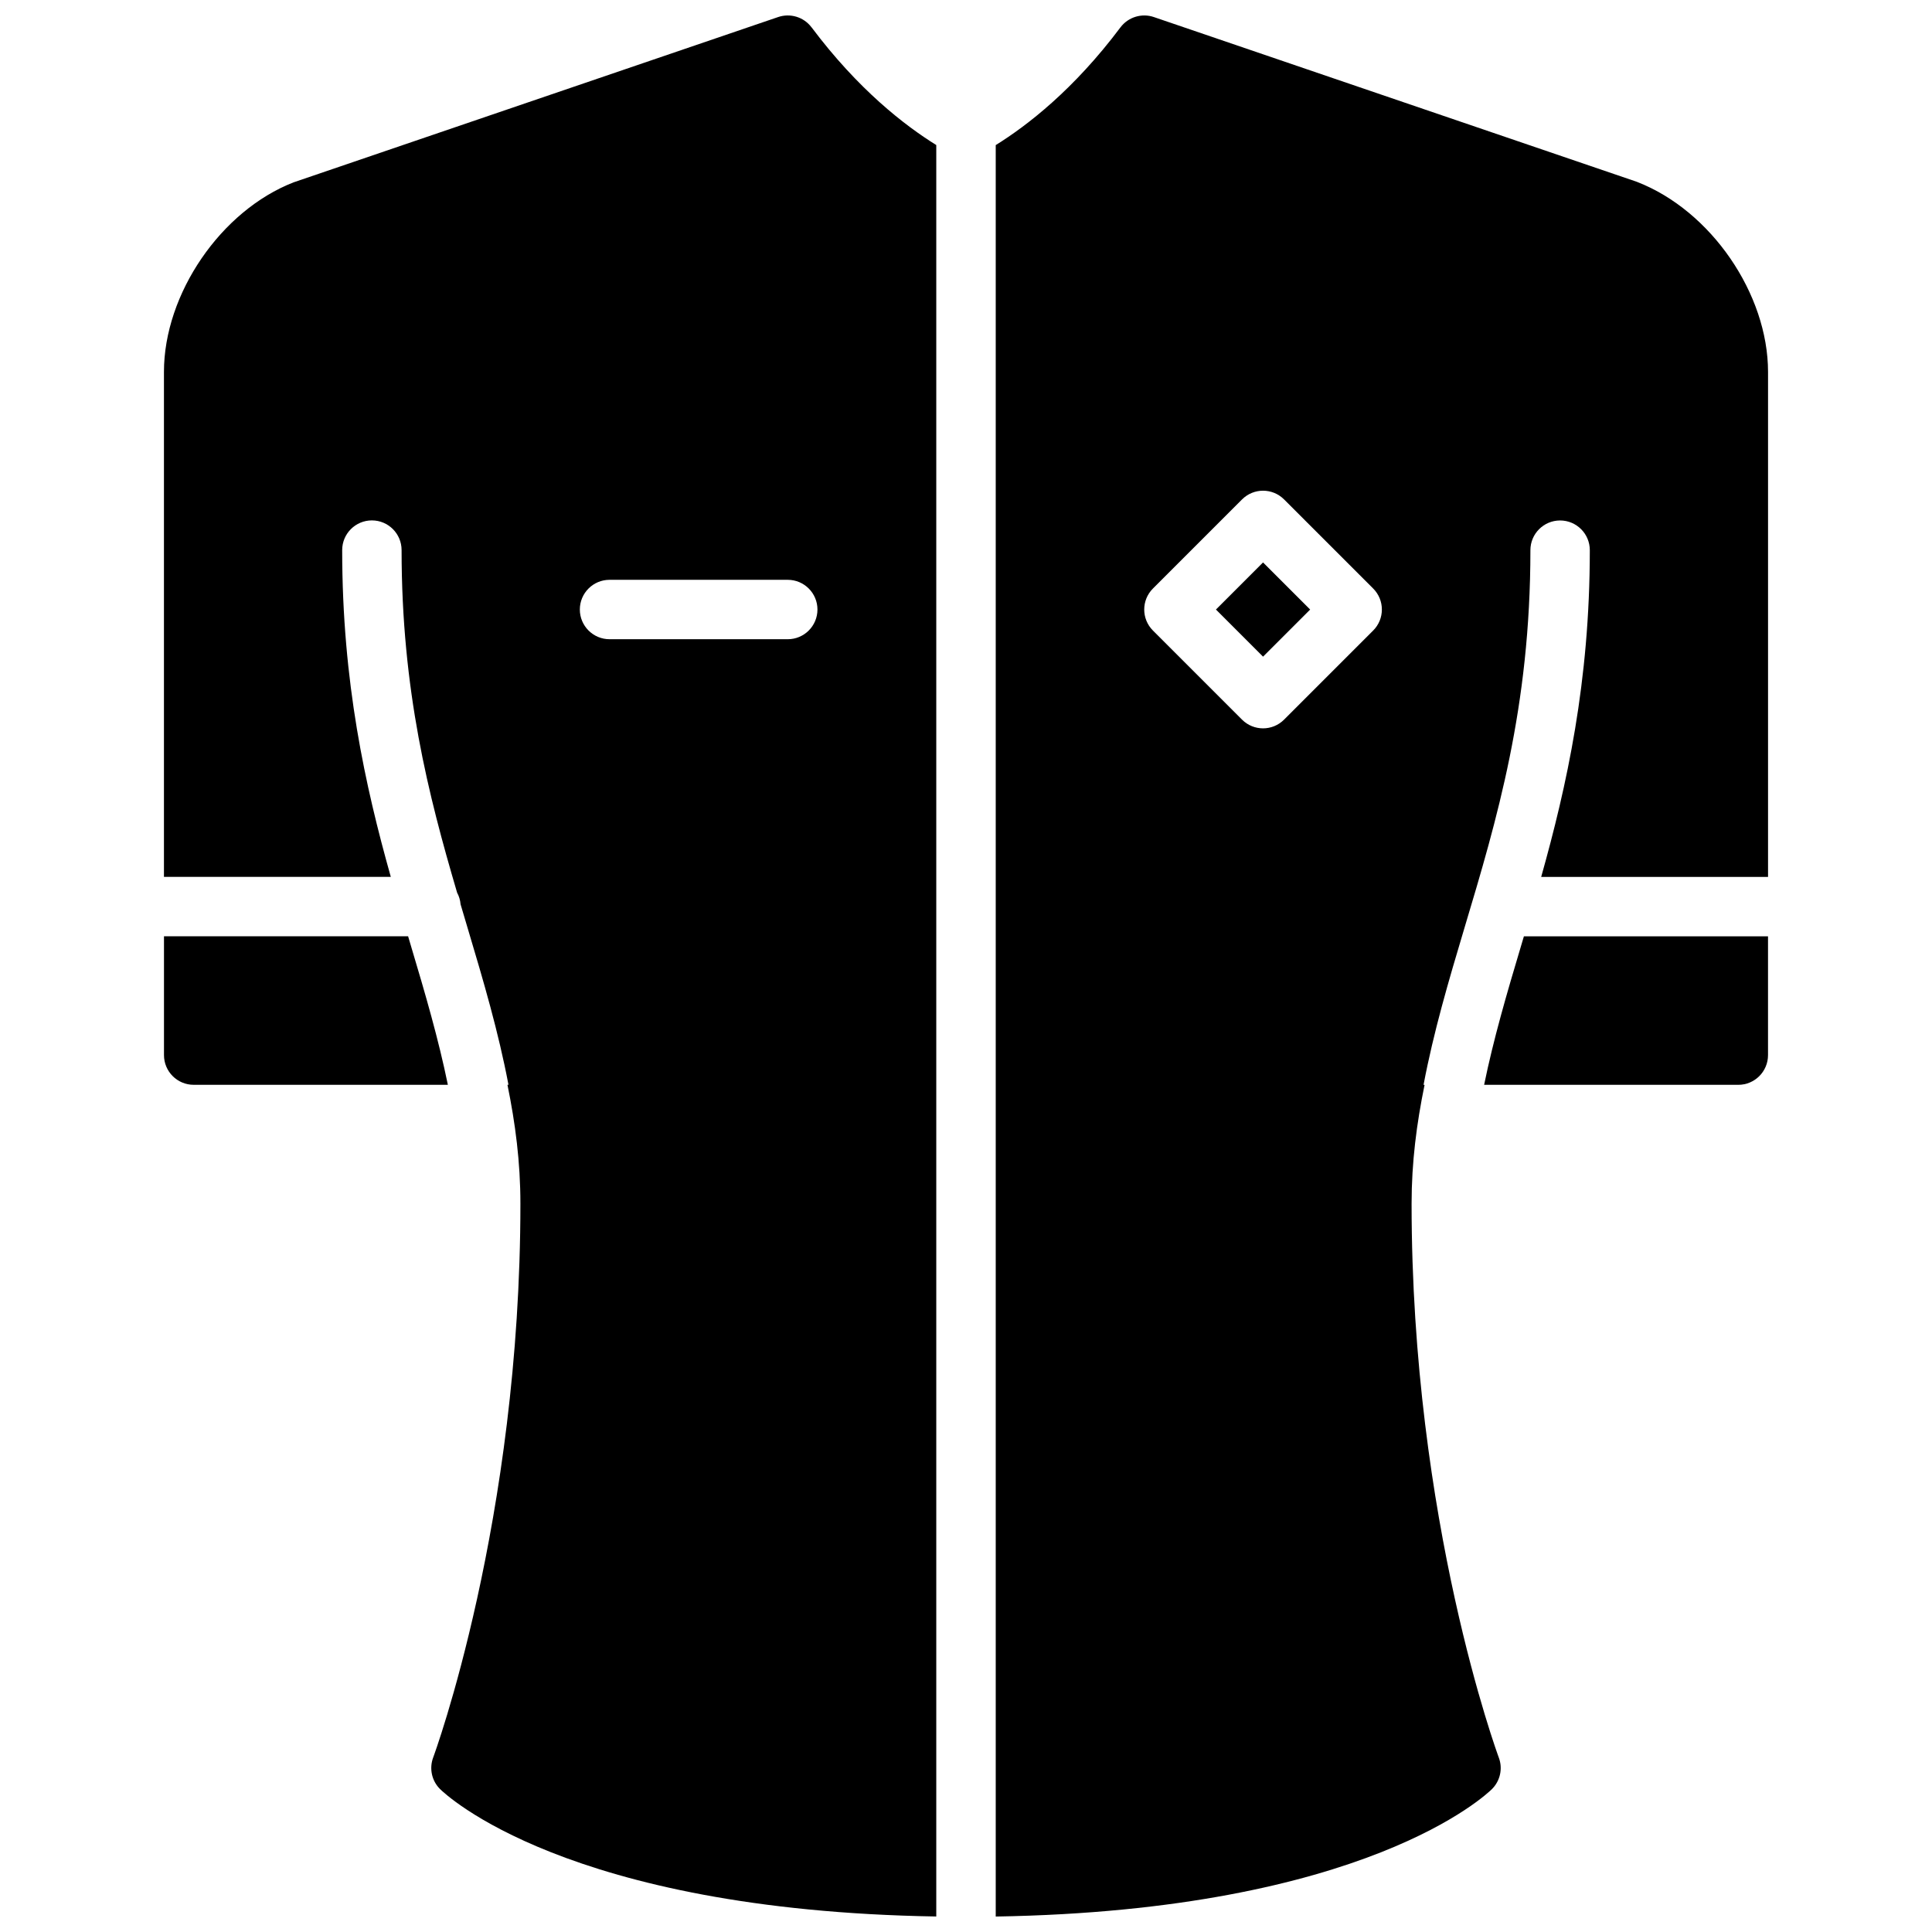
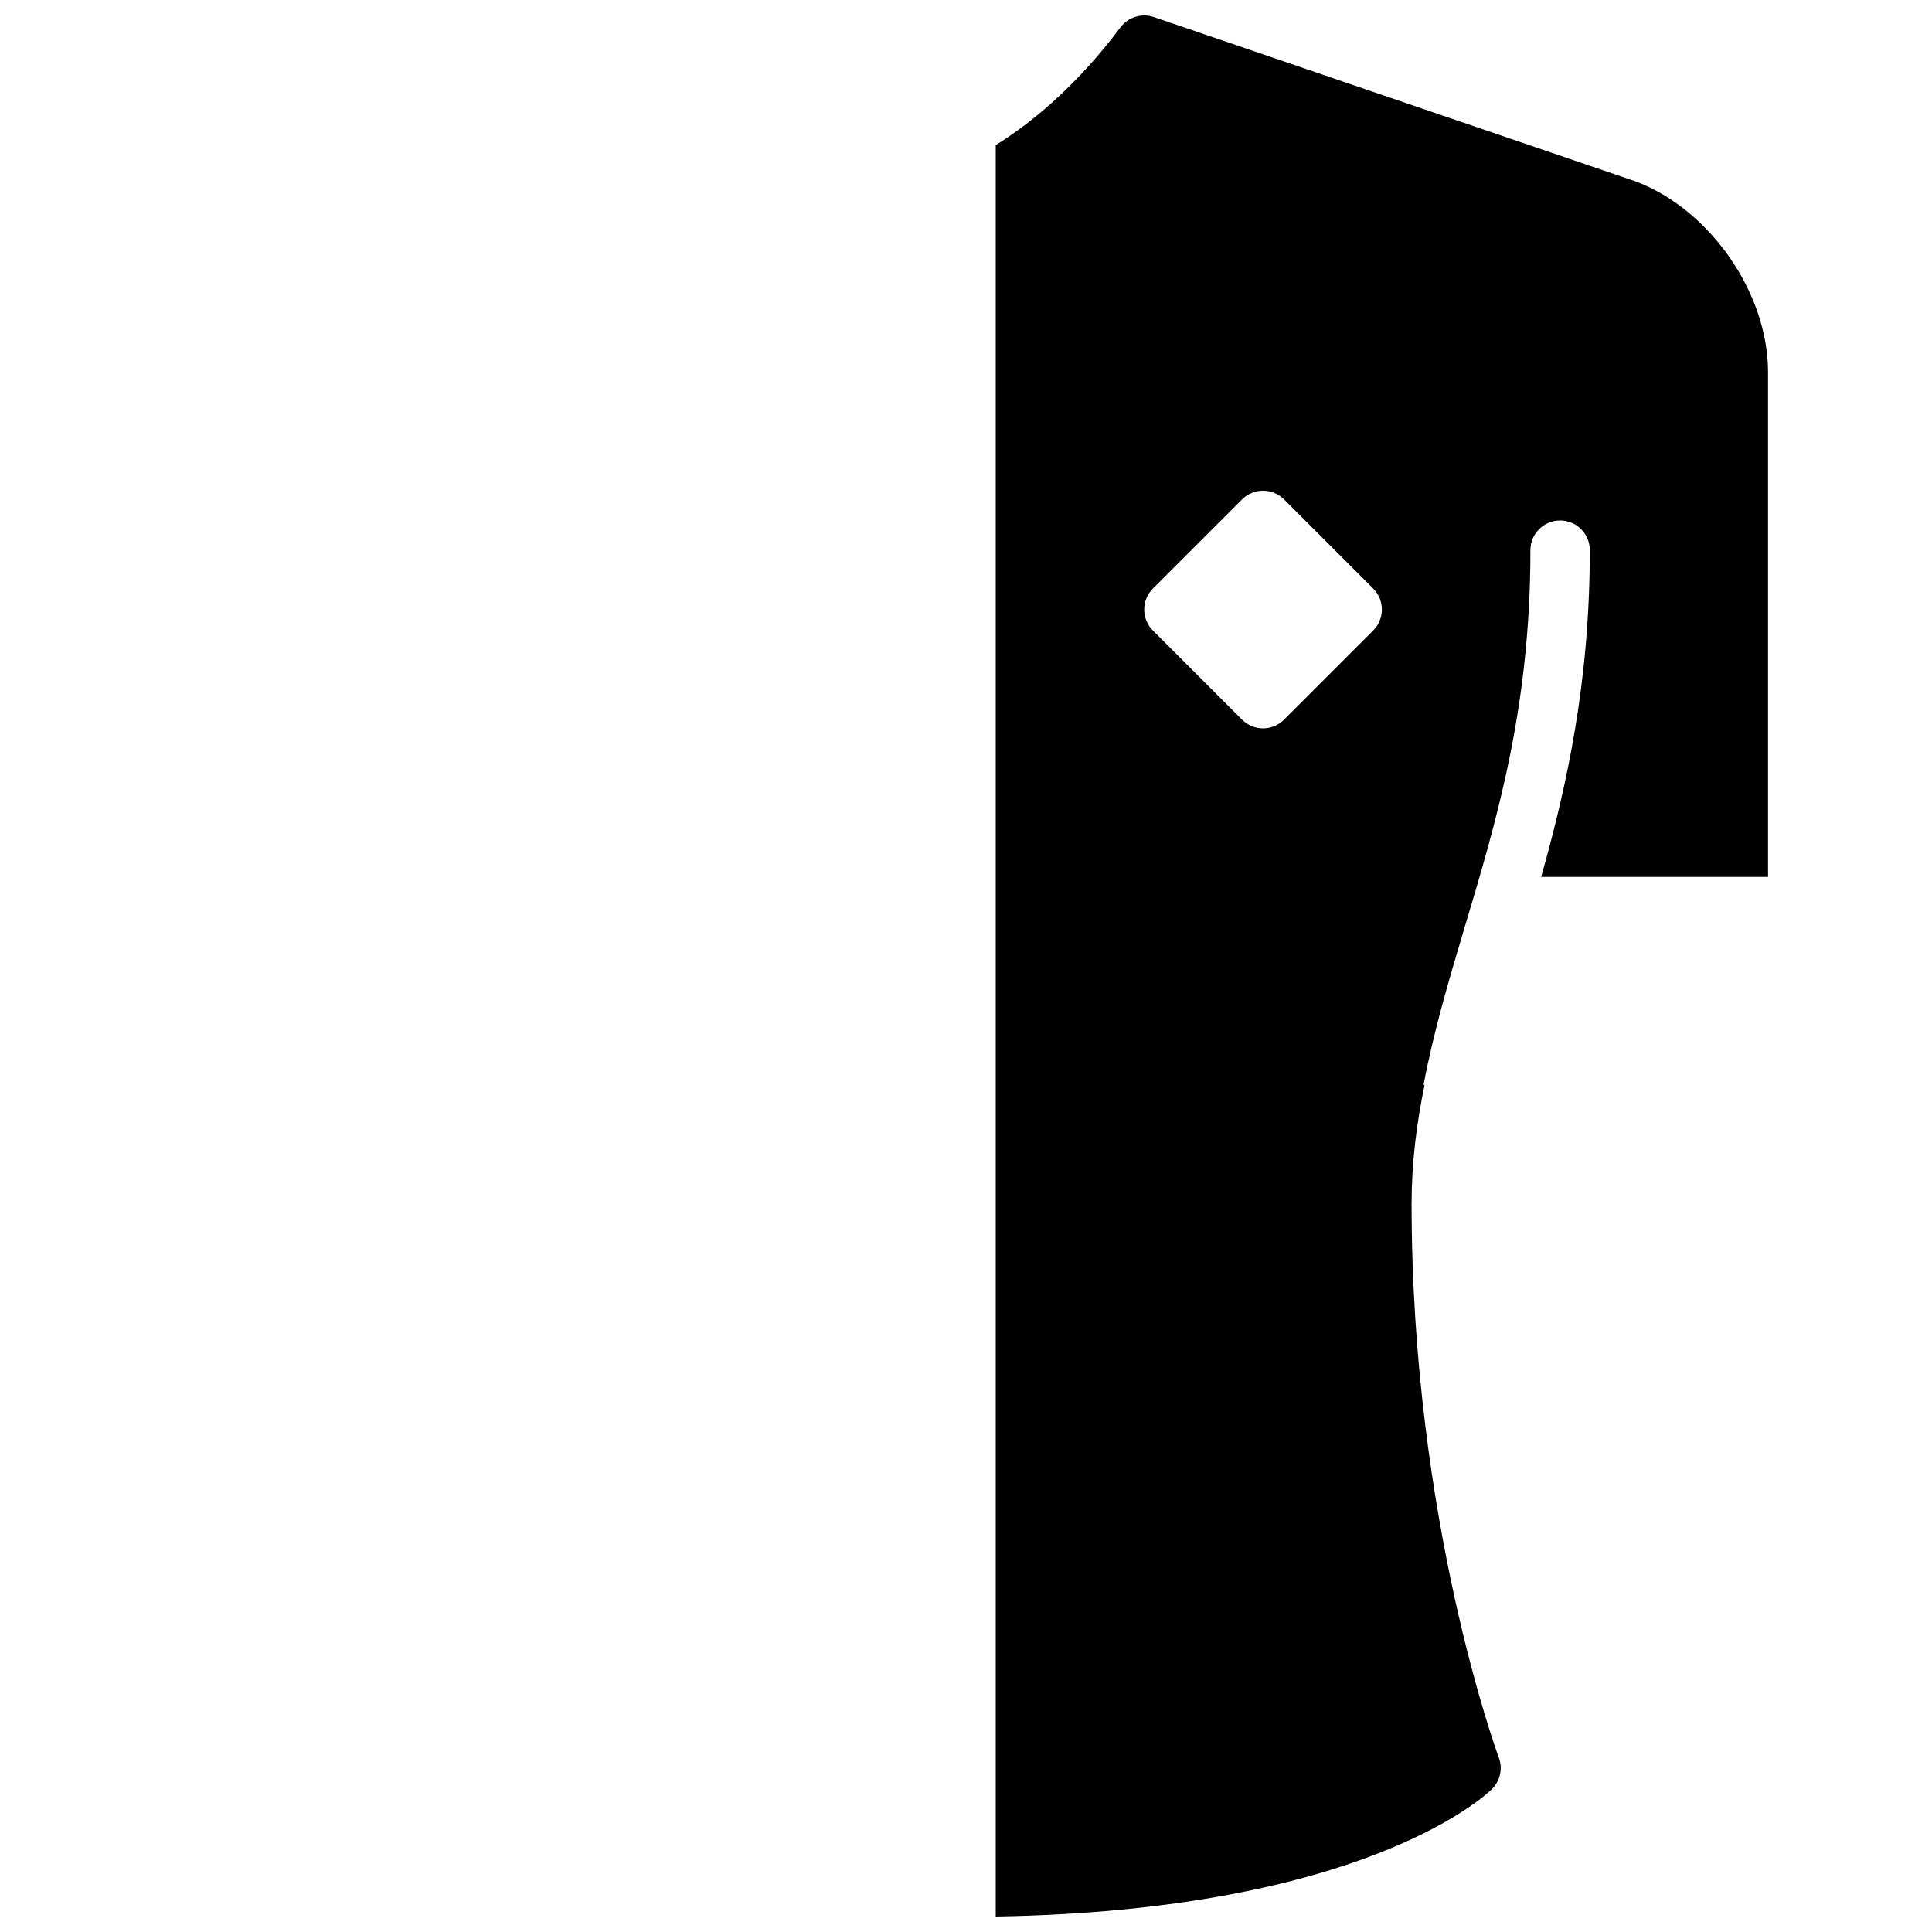
<svg xmlns="http://www.w3.org/2000/svg" width="800px" height="800px" version="1.1" viewBox="144 144 512 512">
  <defs>
    <clipPath id="b">
-       <path d="m187 148.09h206v503.81h-206z" />
-     </clipPath>
+       </clipPath>
    <clipPath id="a">
      <path d="m407 148.09h206v503.81h-206z" />
    </clipPath>
  </defs>
-   <path d="m478.72 318.02-12.484-12.484 12.484-12.484 12.484 12.484z" />
-   <path d="m252.86 394.52c-0.234-0.789-0.48-1.605-0.707-2.394h-64.695v31.488c0 4.344 3.527 7.871 7.871 7.871h67.359c-2.469-12.059-5.957-24.039-9.828-36.965z" />
-   <path d="m547.14 394.52c-3.871 12.926-7.359 24.906-9.832 36.969h67.363c4.344 0 7.871-3.527 7.871-7.871v-31.488h-64.691c-0.238 0.793-0.473 1.613-0.711 2.391z" />
  <g clip-path="url(#b)">
-     <path d="m359.06 151.24c-2.039-2.723-5.606-3.816-8.84-2.723l-128.4 43.801c-19.281 7.492-34.371 29.566-34.371 50.238v133.82h60.117c-6.785-24.121-12.883-51.617-12.883-86.594 0-4.344 3.527-7.871 7.871-7.871s7.871 3.527 7.871 7.871c0 37.172 7.078 64.836 14.711 90.773 0.512 0.945 0.828 1.977 0.922 3.102 0.629 2.117 1.258 4.242 1.883 6.336 4.172 13.949 8.156 27.473 10.809 41.484h-0.27c2.094 10.219 3.434 20.5 3.434 31.492 0 84.004-22.883 146.19-23.121 146.8-1.078 2.891-0.379 6.148 1.801 8.328 1.355 1.344 33.461 32.18 131.53 33.793v-469.45c-8.359-5.191-20.68-14.699-33.062-31.215zm-6.297 162.16h-47.23c-4.344 0-7.871-3.527-7.871-7.871s3.527-7.871 7.871-7.871h47.23c4.344 0 7.871 3.527 7.871 7.871s-3.523 7.871-7.871 7.871z" />
-   </g>
+     </g>
  <g clip-path="url(#a)">
    <path d="m577.87 192.21-128.09-43.691c-3.203-1.094-6.785 0-8.84 2.723-12.391 16.523-24.711 26.023-33.062 31.211v469.45c98.07-1.613 130.17-32.449 131.52-33.793 2.18-2.18 2.891-5.441 1.801-8.328-0.23-0.625-23.113-62.617-23.113-146.8 0-10.988 1.34-21.27 3.441-31.488h-0.27c2.652-14.012 6.637-27.535 10.809-41.484 8.613-28.758 17.508-58.508 17.508-100.21 0-4.344 3.527-7.871 7.871-7.871s7.871 3.527 7.871 7.871c0 34.977-6.109 62.473-12.887 86.594h60.121v-133.82c0-20.672-15.09-42.746-34.676-50.352zm-69.969 118.89-23.617 23.617c-1.531 1.531-3.547 2.305-5.562 2.305s-4.031-0.77-5.566-2.305l-23.617-23.617c-3.078-3.078-3.078-8.055 0-11.133l23.617-23.617c3.078-3.078 8.055-3.078 11.133 0l23.617 23.617c3.074 3.078 3.074 8.055-0.004 11.133z" />
  </g>
</svg>